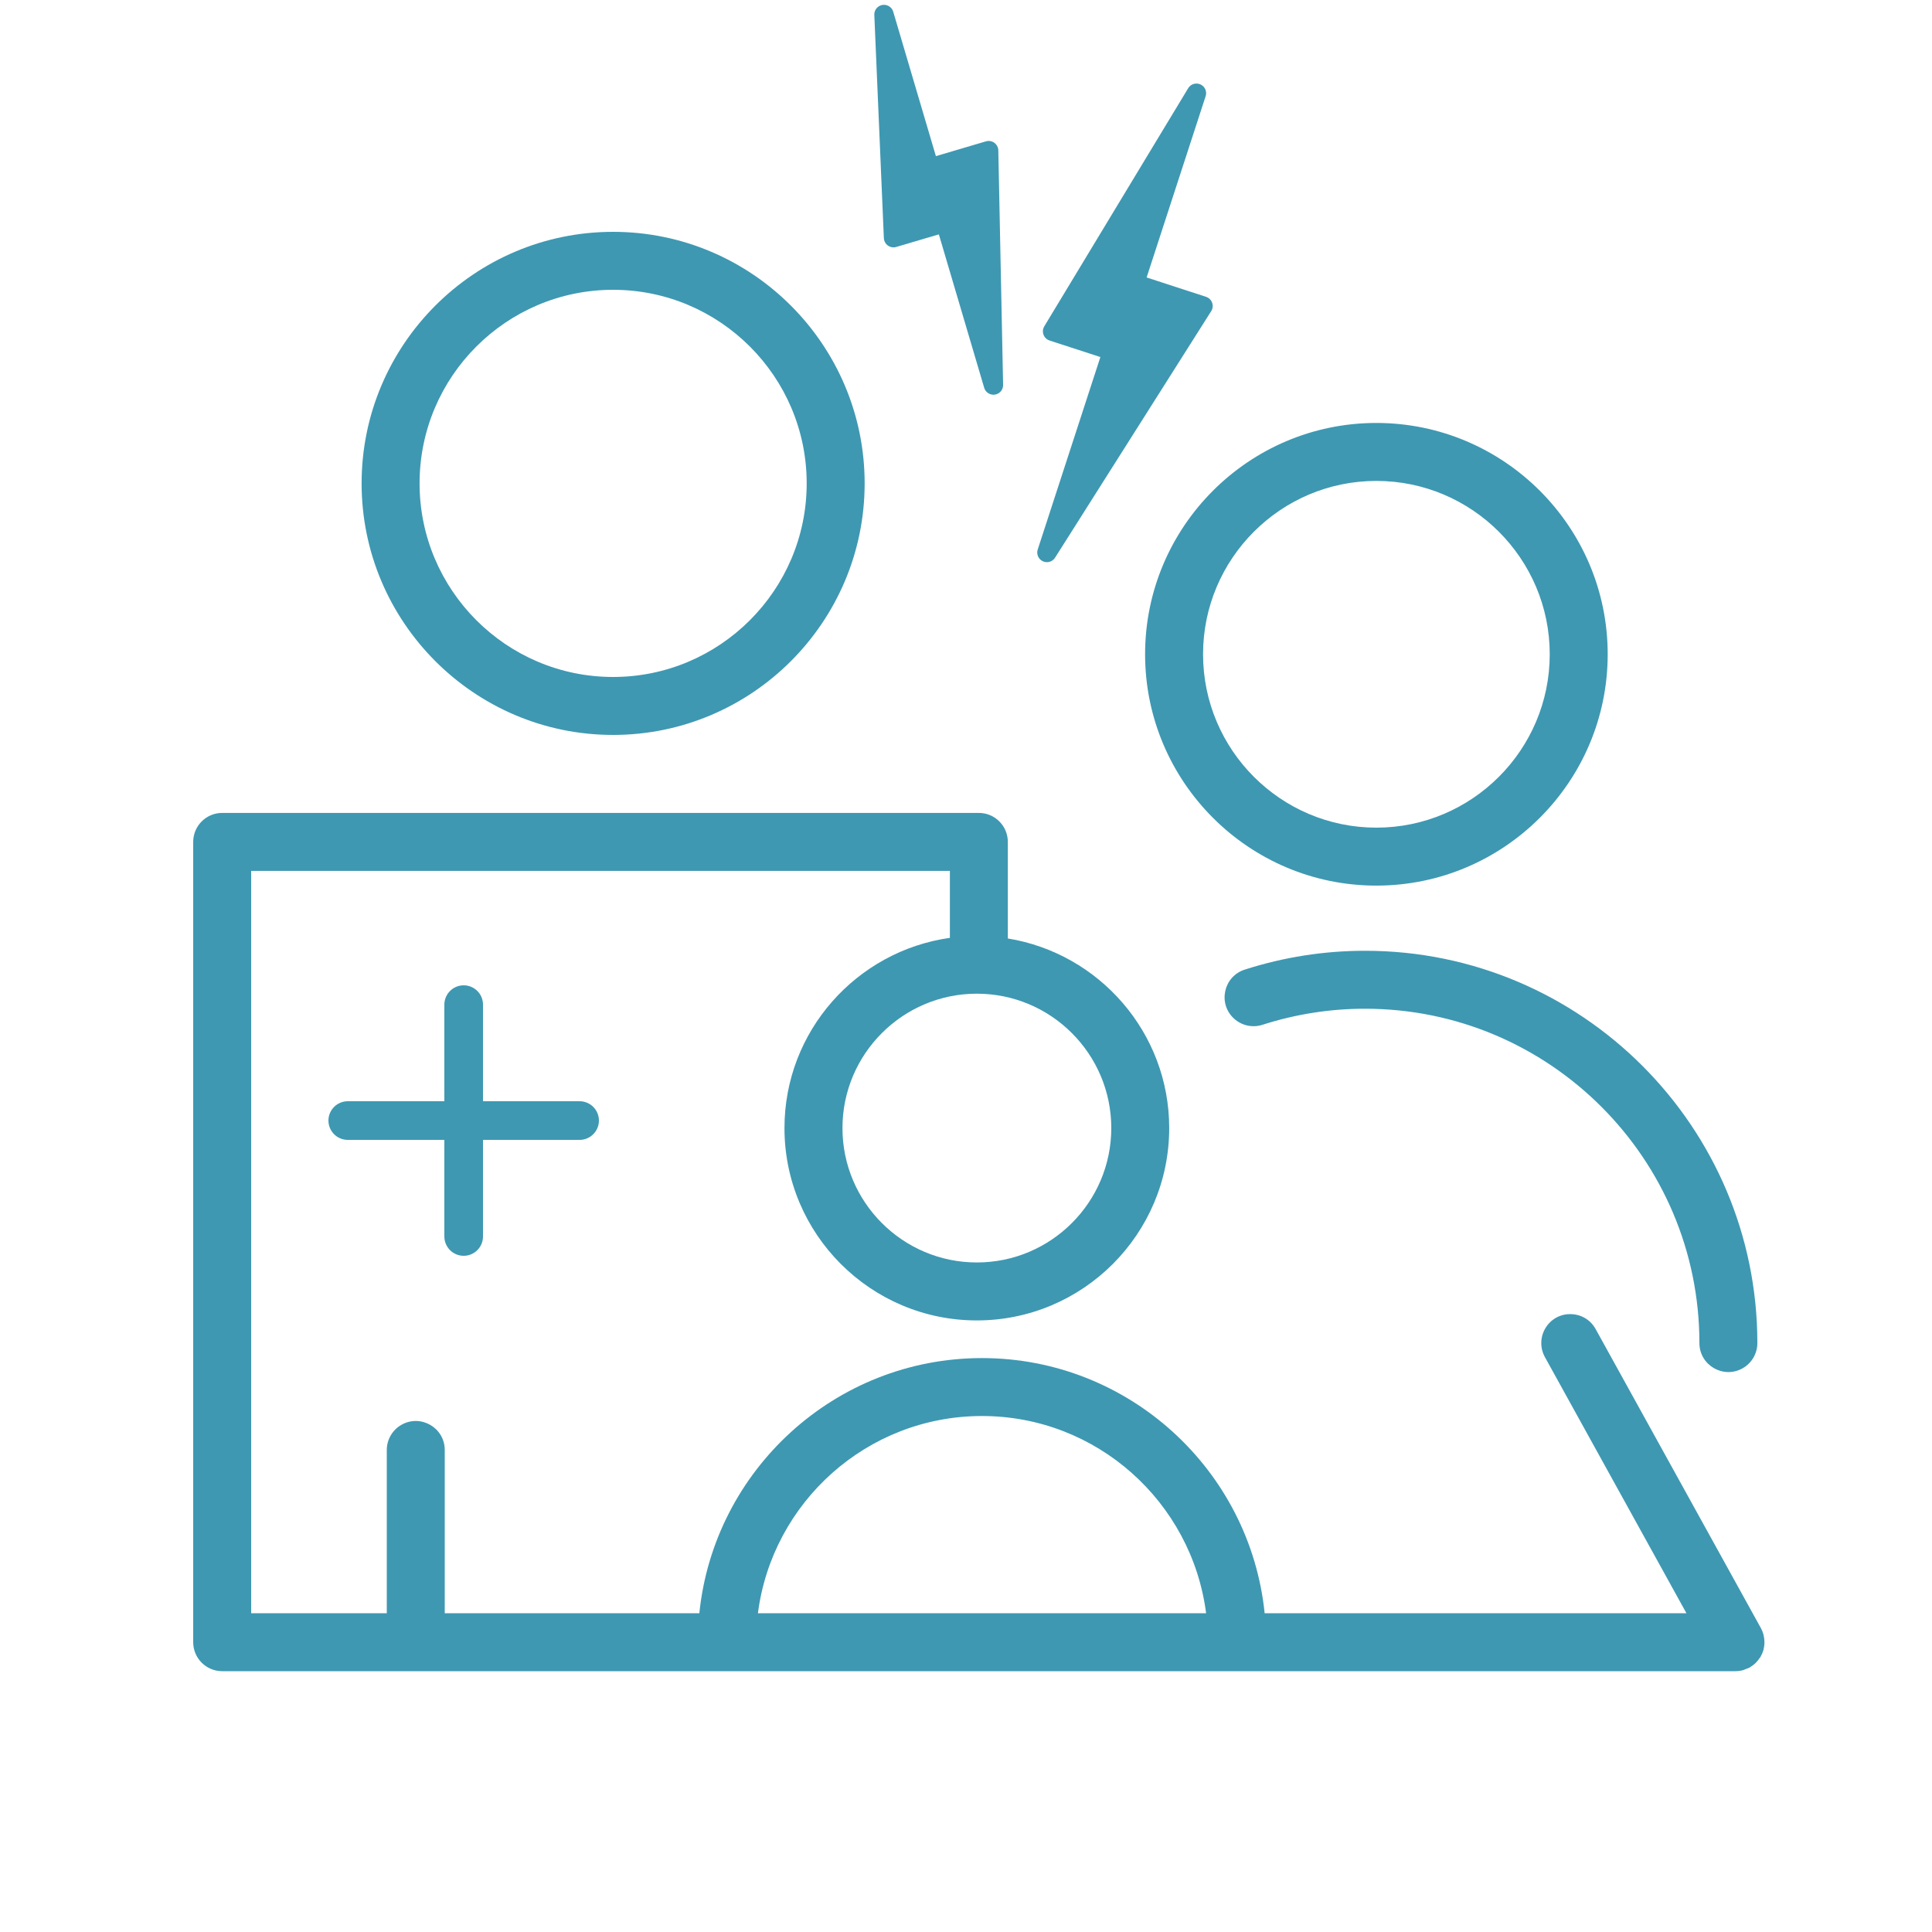
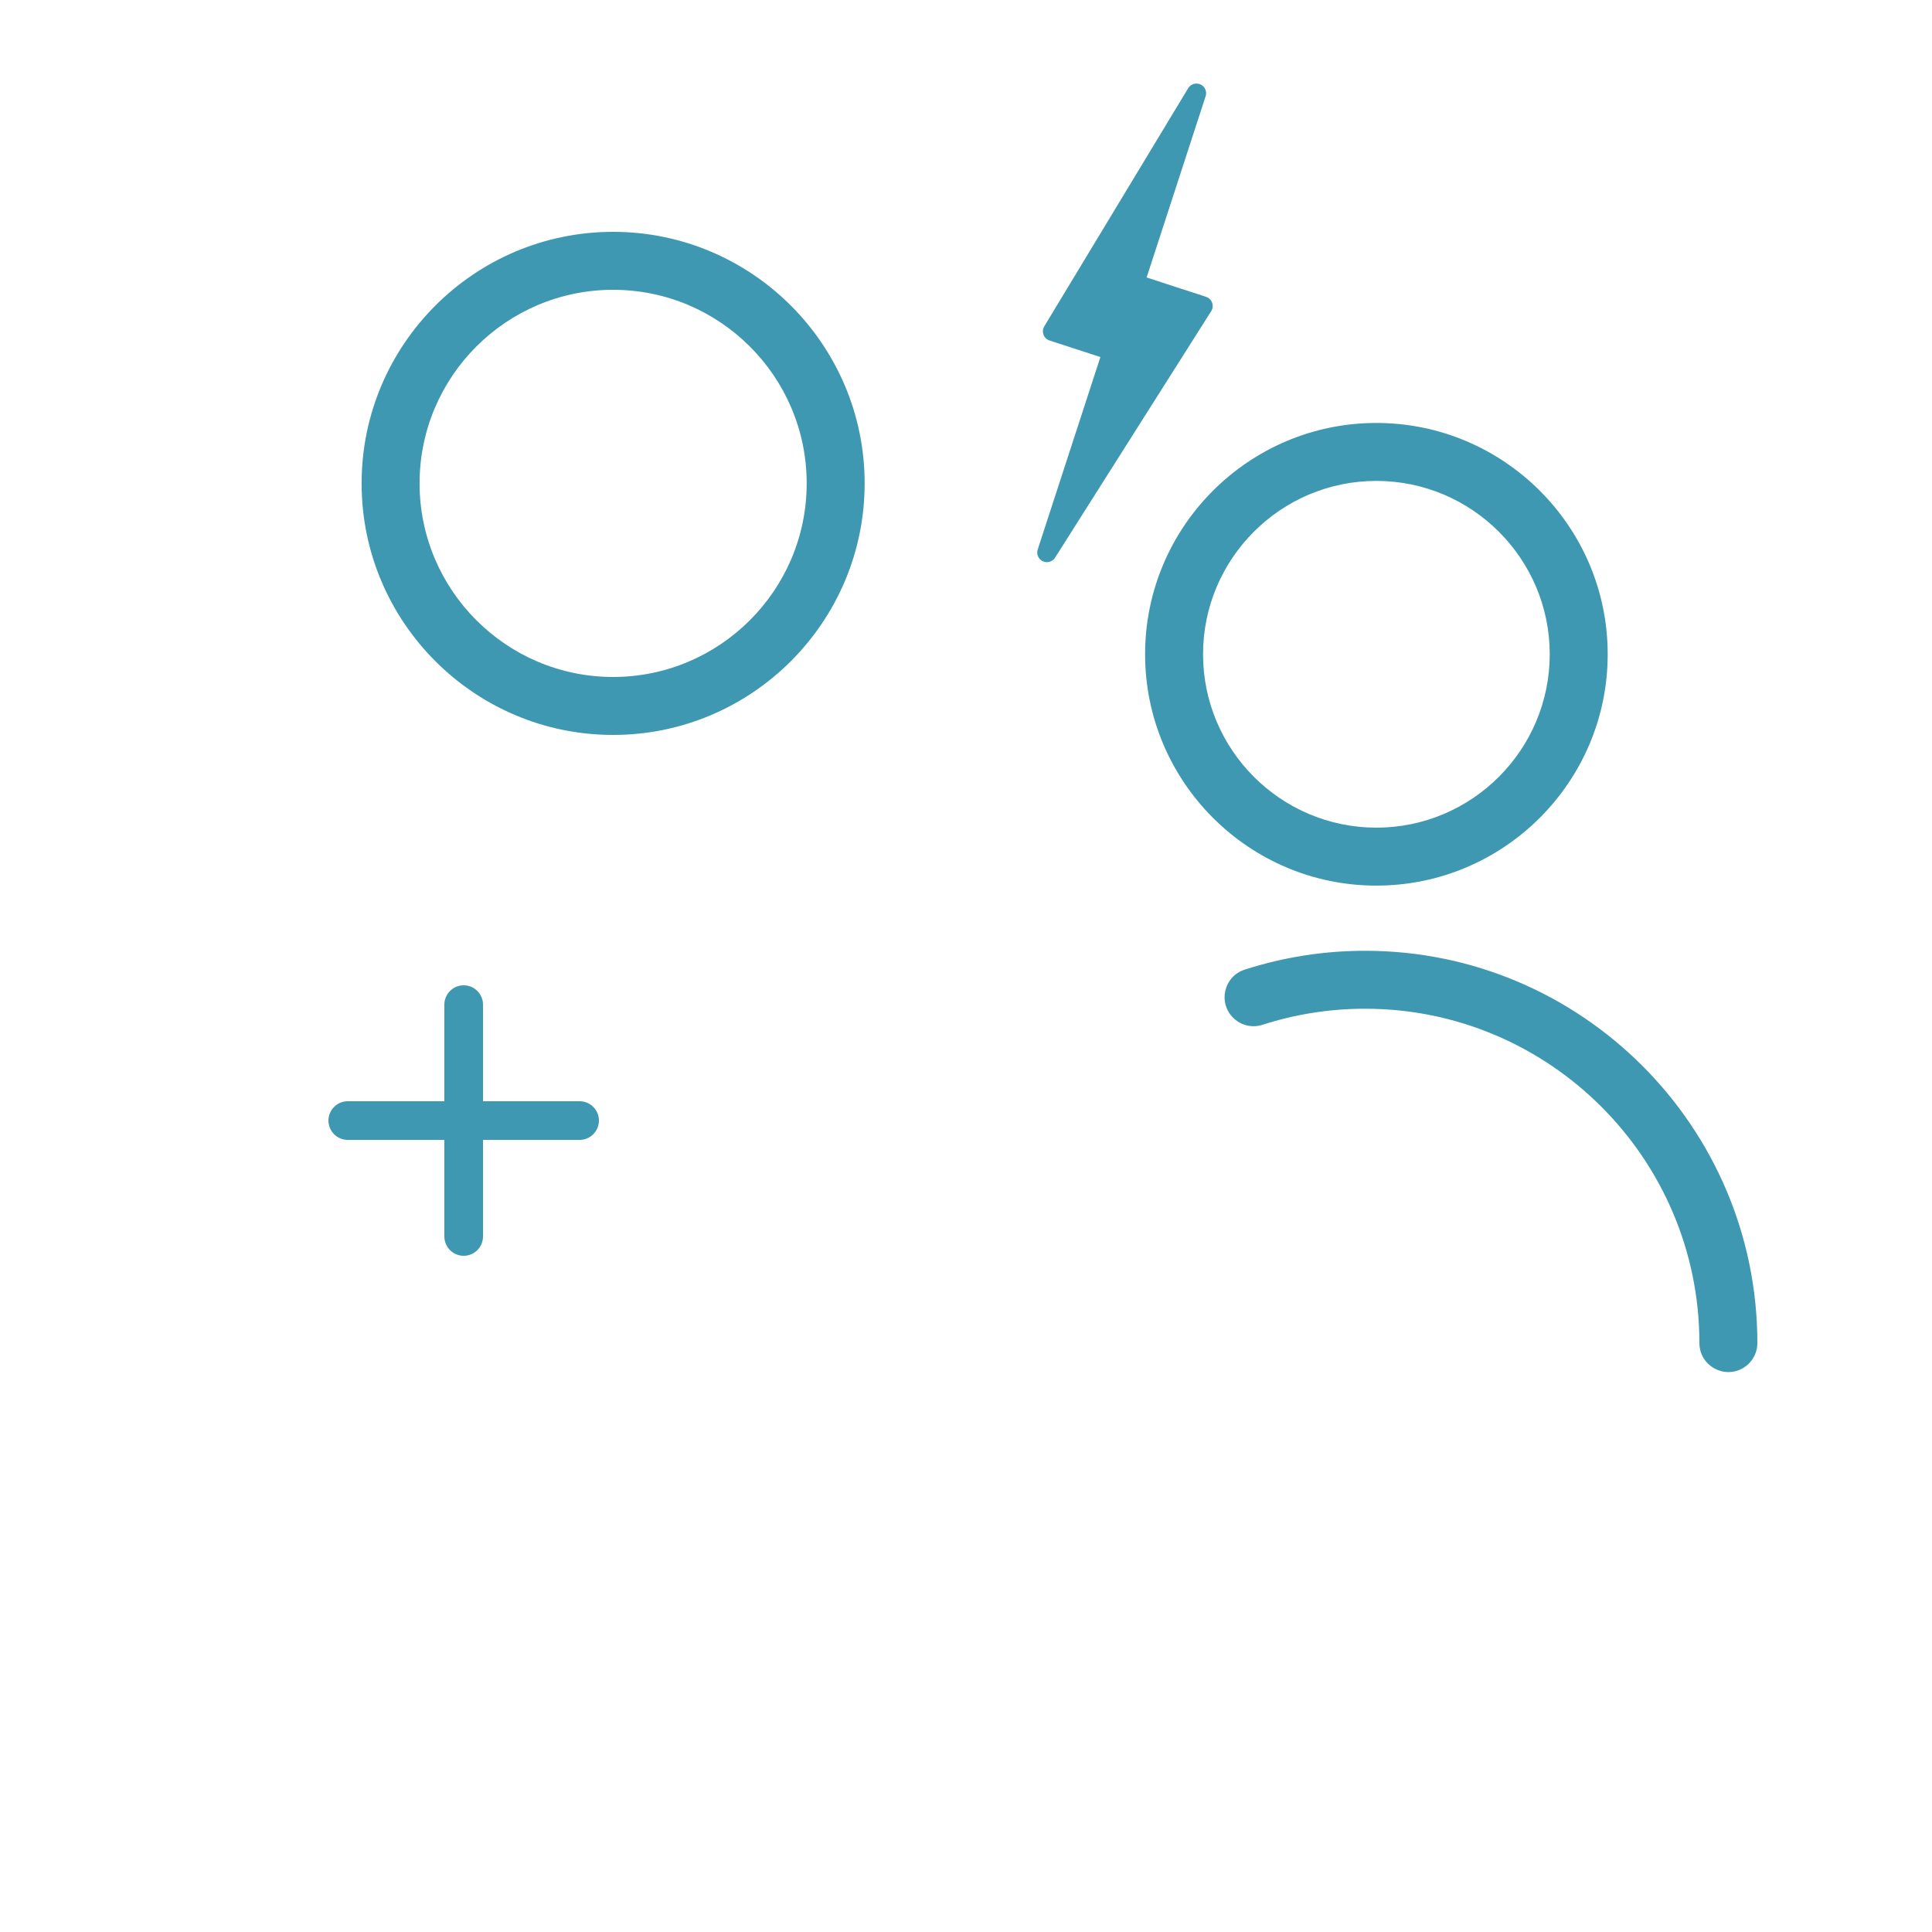
<svg xmlns="http://www.w3.org/2000/svg" viewBox="0 0 100.00 100.00" data-guides="{&quot;vertical&quot;:[],&quot;horizontal&quot;:[]}">
  <defs />
  <path fill="#3e98b2" stroke="#3e98b2" fill-opacity="1" stroke-width="0" stroke-opacity="1" alignment-baseline="baseline" baseline-shift="baseline" color="rgb(51, 51, 51)" fill-rule="evenodd" id="tSvgd6dd9f02cc" title="Path 22" d="M31.733 38.04C38.913 38.04 44.754 32.199 44.754 25.019C44.754 17.841 38.912 12 31.733 12C24.556 12 18.717 17.84 18.717 25.019C18.717 32.199 24.556 38.04 31.733 38.04ZM31.733 15C37.258 15 41.754 19.494 41.754 25.019C41.754 30.545 37.258 35.04 31.733 35.04C26.211 35.04 21.717 30.544 21.717 25.019C21.717 19.494 26.21 15 31.733 15ZM64.437 50.184C63.335 50.529 63.02 51.937 63.869 52.719C64.27 53.088 64.838 53.211 65.355 53.04C67.069 52.49 68.859 52.21 70.659 52.212C80.199 52.212 87.961 59.974 87.961 69.516C87.961 70.671 89.211 71.392 90.211 70.815C90.675 70.547 90.961 70.052 90.961 69.516C90.961 58.321 81.854 49.212 70.659 49.212C68.547 49.211 66.448 49.539 64.437 50.184ZM71.239 45.839C77.842 45.839 83.214 40.467 83.214 33.864C83.214 27.262 77.842 21.892 71.239 21.892C64.639 21.892 59.27 27.263 59.27 33.864C59.27 40.467 64.639 45.839 71.239 45.839ZM71.239 24.892C76.187 24.892 80.214 28.917 80.214 33.864C80.214 38.813 76.188 42.839 71.239 42.839C66.294 42.839 62.27 38.813 62.27 33.864C62.27 28.917 66.293 24.892 71.239 24.892Z" />
-   <path fill="#3e98b2" stroke="#3e98b2" fill-opacity="1" stroke-width="0" stroke-opacity="1" alignment-baseline="baseline" baseline-shift="baseline" color="rgb(51, 51, 51)" fill-rule="evenodd" id="tSvgd68e246b1b" title="Path 23" d="M91.282 85.374C91.308 85.272 91.322 85.168 91.327 85.063C91.328 85.03 91.327 84.997 91.326 84.964C91.324 84.876 91.314 84.788 91.296 84.702C91.29 84.671 91.285 84.64 91.277 84.608C91.247 84.492 91.203 84.38 91.146 84.275C88.294 79.114 85.441 73.952 82.589 68.791C82.03 67.781 80.587 67.754 79.992 68.743C79.715 69.202 79.705 69.774 79.964 70.243C82.406 74.662 84.848 79.082 87.29 83.501C80.013 83.501 72.735 83.501 65.458 83.501C64.704 76.094 58.43 70.294 50.827 70.294C43.225 70.294 36.952 76.094 36.198 83.501C31.805 83.501 27.413 83.501 23.02 83.501C23.02 77.018 23.02 81.535 23.02 75.052C23.02 73.897 21.77 73.176 20.77 73.753C20.306 74.021 20.02 74.516 20.02 75.052C20.02 81.535 20.02 77.018 20.02 83.501C17.68 83.501 15.341 83.501 13.001 83.501C13.001 70.693 13.001 57.885 13.001 45.077C25.056 45.077 37.111 45.077 49.166 45.077C49.166 46.232 49.166 47.388 49.166 48.543C44.335 49.225 40.604 53.374 40.604 58.389C40.604 63.879 45.07 68.345 50.56 68.345C56.051 68.345 60.518 63.879 60.518 58.389C60.518 53.447 56.894 49.346 52.165 48.575C52.165 46.909 52.165 45.243 52.165 43.577C52.165 42.749 51.493 42.077 50.665 42.077C37.61 42.077 24.555 42.077 11.5 42.077C10.672 42.077 10 42.749 10 43.577C10 57.385 10 71.192 10 85C10 85.828 10.672 86.5 11.5 86.5C37.611 86.5 63.721 86.5 89.832 86.5C89.959 86.5 90.086 86.483 90.211 86.45C90.265 86.436 90.313 86.409 90.364 86.389C90.428 86.364 90.494 86.347 90.557 86.313C90.56 86.311 90.564 86.308 90.567 86.306C90.583 86.297 90.597 86.284 90.612 86.275C90.698 86.222 90.777 86.162 90.849 86.096C90.875 86.072 90.897 86.046 90.921 86.021C90.982 85.956 91.036 85.887 91.084 85.813C91.095 85.795 91.112 85.782 91.123 85.764C91.129 85.754 91.131 85.742 91.137 85.731C91.194 85.628 91.242 85.521 91.274 85.409C91.279 85.396 91.28 85.385 91.282 85.374ZM57.52 58.389C57.52 62.224 54.399 65.345 50.562 65.345C46.726 65.345 43.606 62.225 43.606 58.389C43.606 54.553 46.726 51.433 50.562 51.433C54.399 51.433 57.52 54.553 57.52 58.389ZM50.828 73.293C56.774 73.293 61.688 77.752 62.428 83.5C54.695 83.5 46.963 83.5 39.23 83.5C39.97 77.752 44.883 73.293 50.828 73.293Z" />
  <path fill="#3e98b2" stroke="#3e98b2" fill-opacity="1" stroke-width="1" stroke-opacity="1" stroke-linecap="round" stroke-linejoin="round" id="tSvg880826720d" title="Path 25" d="M61.928 4.825C61.928 4.825 54.48 17.149 54.48 17.149C54.48 17.149 57.586 18.16 57.586 18.16C57.586 18.16 54.188 28.597 54.188 28.597C54.188 28.597 62.269 15.838 62.269 15.838C62.269 15.838 58.719 14.682 58.719 14.682C58.719 14.682 61.928 4.825 61.928 4.825Z" />
-   <path fill="#3e98b2" stroke="#3e98b2" fill-opacity="1" stroke-width="1" stroke-opacity="1" stroke-linecap="round" stroke-linejoin="round" id="tSvg19229d2adaf" title="Path 24" d="M45.754 0.75C45.754 0.75 46.248 12.303 46.248 12.303C46.248 12.303 48.933 11.51 48.933 11.51C48.933 11.51 51.421 19.93 51.421 19.93C51.421 19.93 51.173 7.796 51.173 7.796C51.173 7.796 48.104 8.703 48.104 8.703C48.104 8.703 45.754 0.75 45.754 0.75Z" />
  <line fill="transparent" fill-opacity="1" stroke="#3e98b2" stroke-opacity="1" stroke-width="2" id="tSvgb3851d4765" title="Line 6" x1="18" y1="58" x2="30" y2="58" stroke-linecap="round" style="transform-origin: 24px 58px;" />
  <line fill="transparent" fill-opacity="1" stroke="#3e98b2" stroke-opacity="1" stroke-width="2" id="tSvge8b68d191e" title="Line 9" x1="24" y1="64" x2="24" y2="52" stroke-linecap="round" style="transform-origin: 24px 58px;" />
</svg>